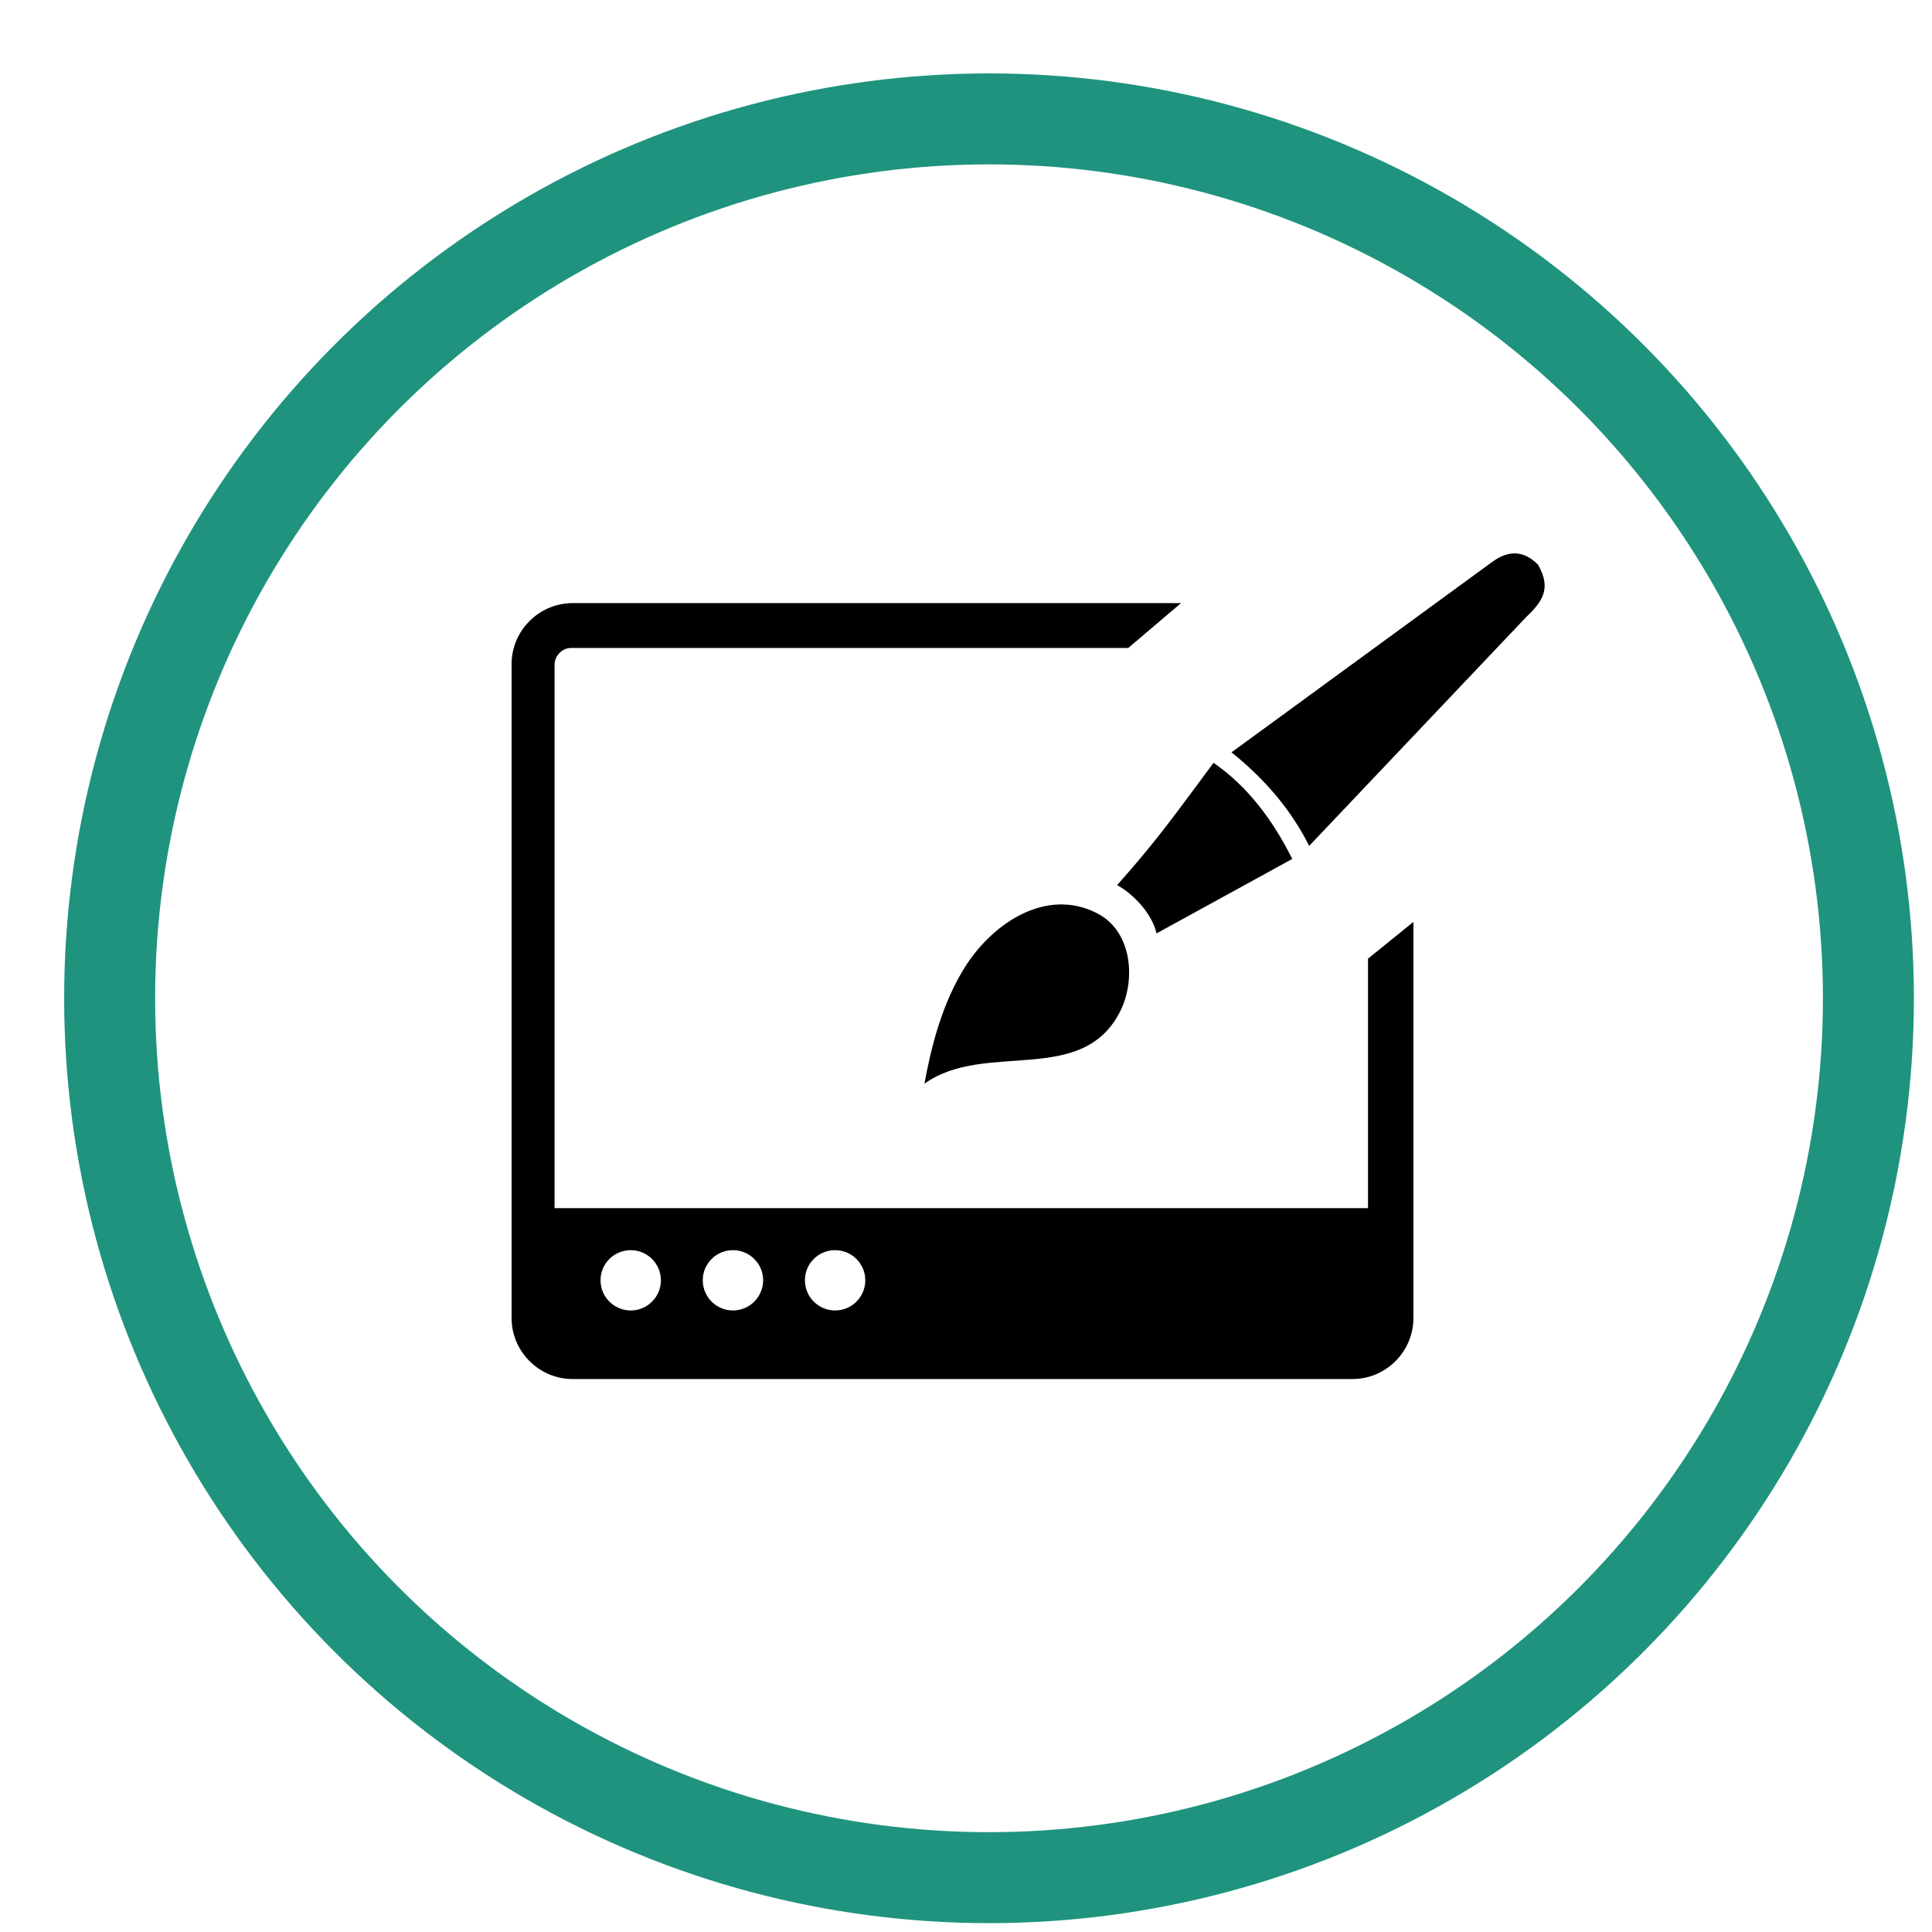
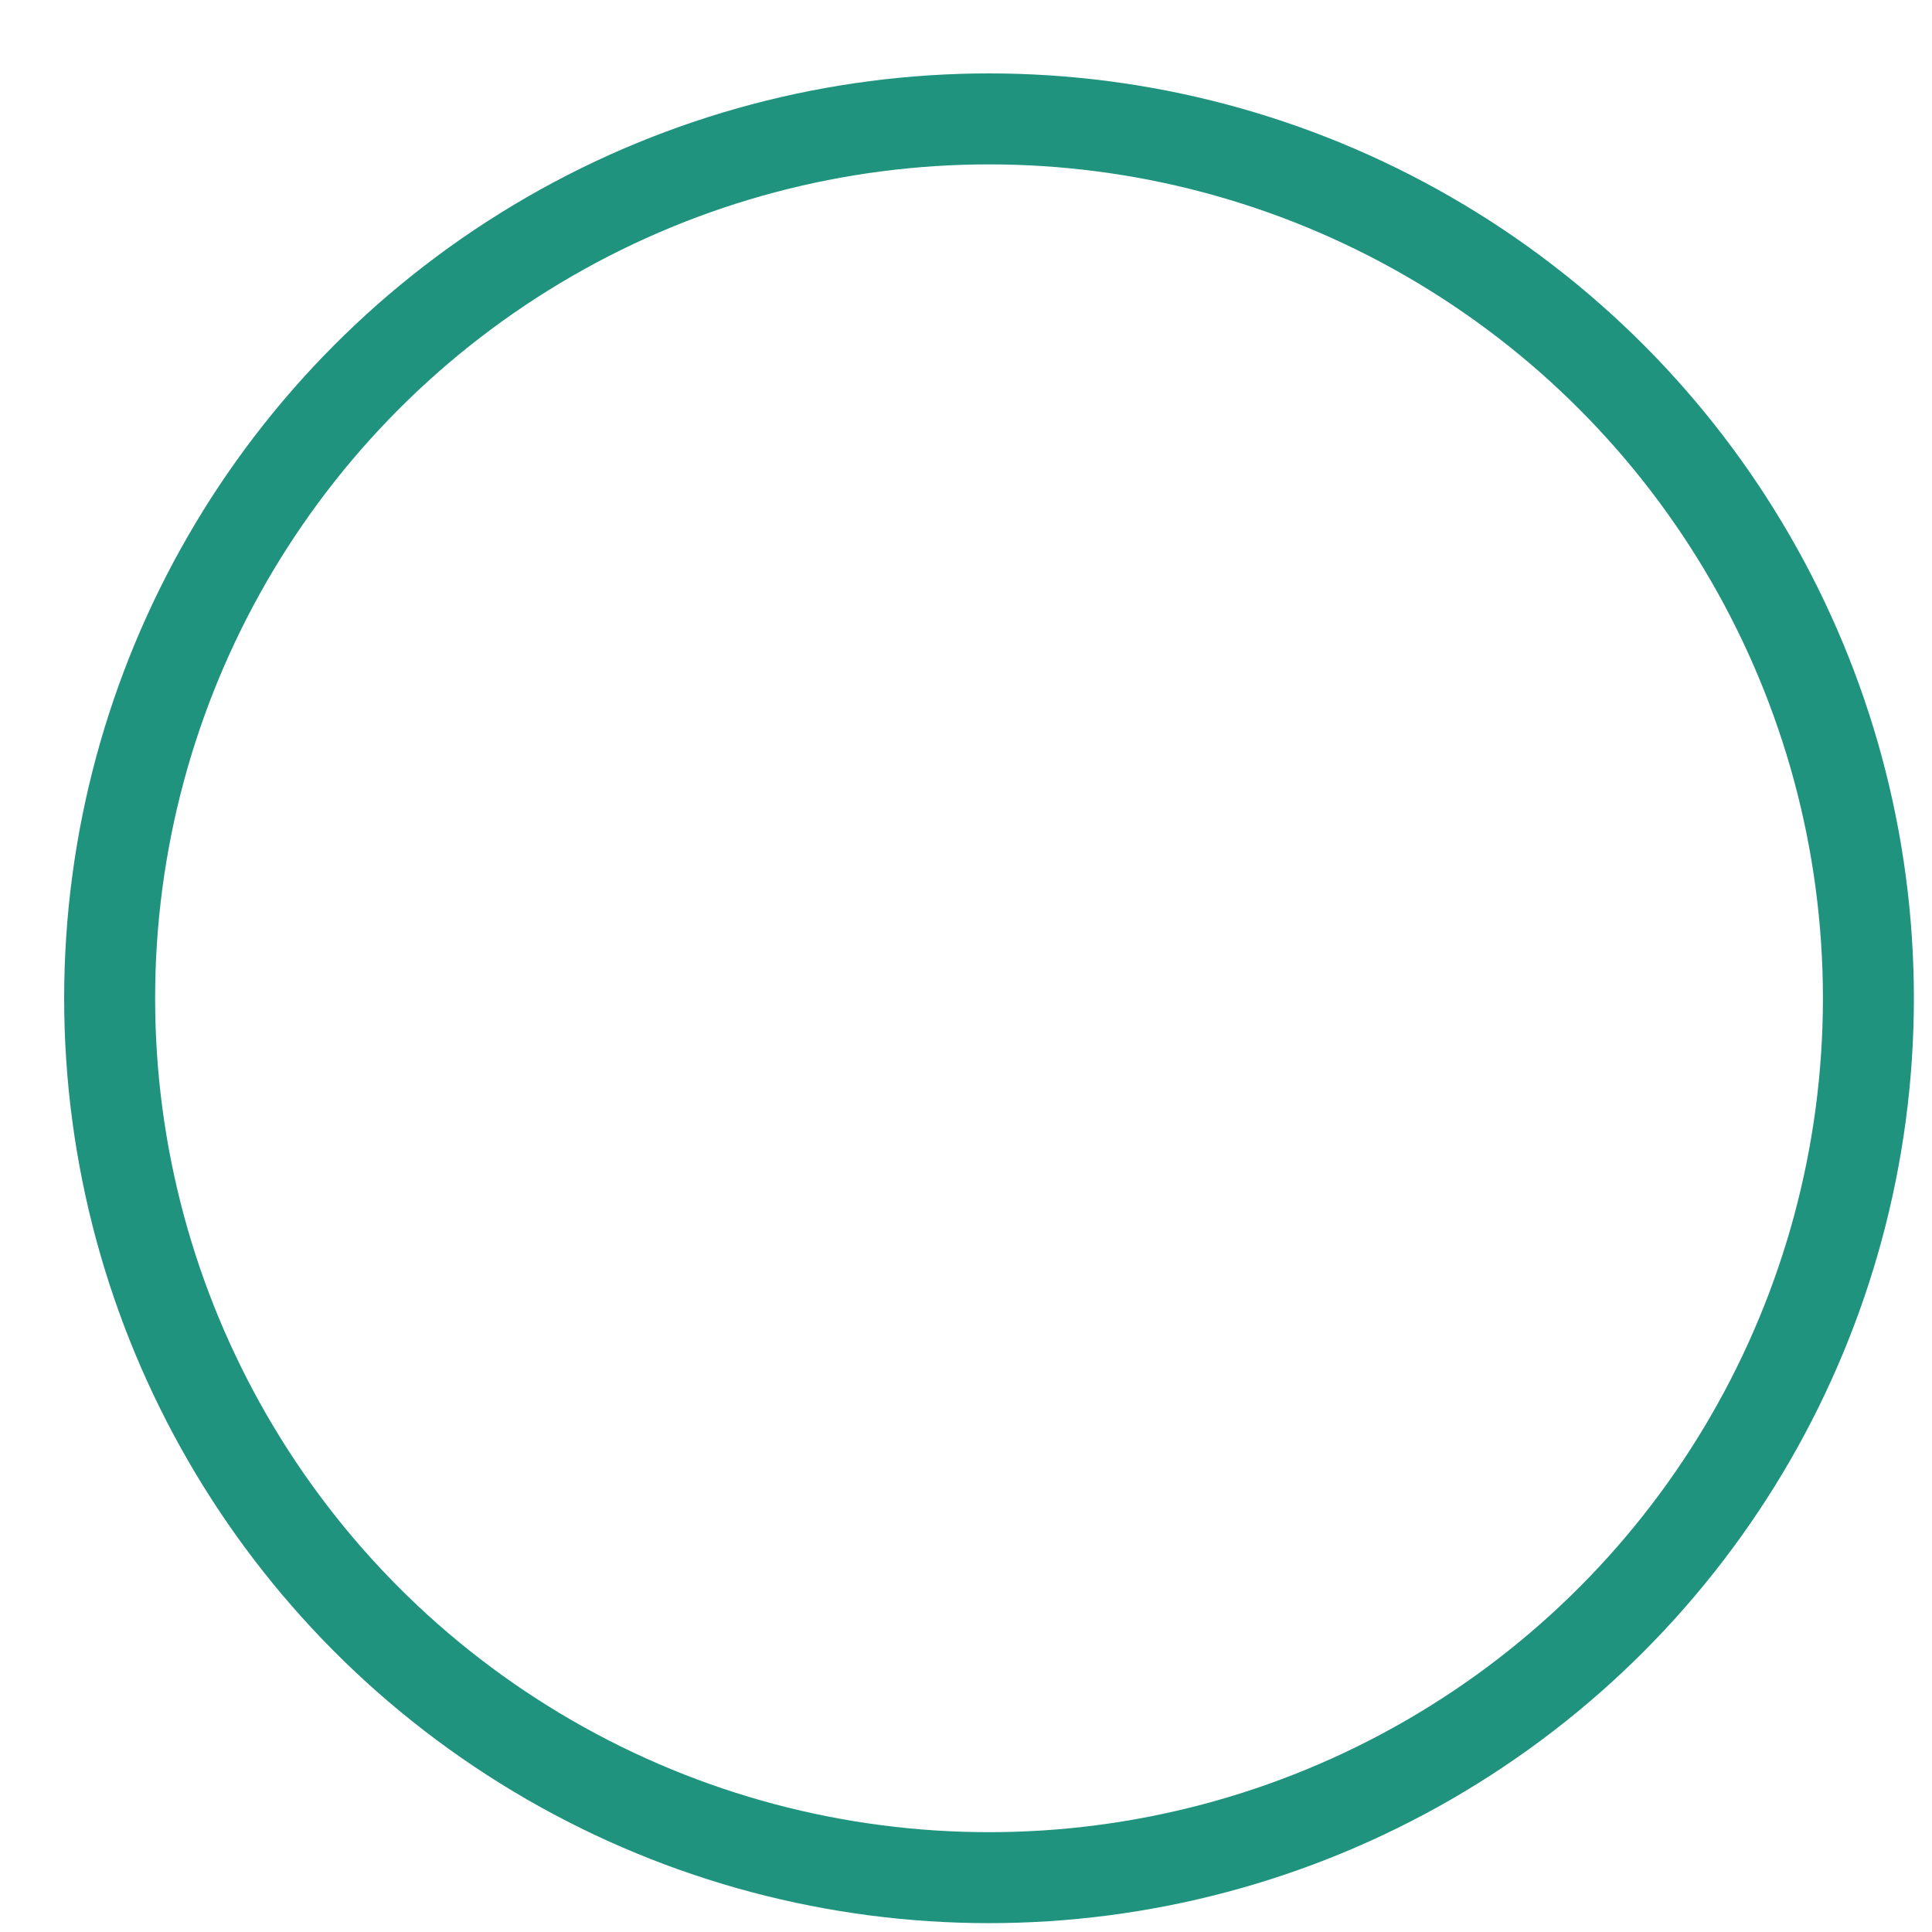
<svg xmlns="http://www.w3.org/2000/svg" width="24" height="24" viewBox="0 0 24 24" fill="none">
  <circle cx="12.286" cy="12.401" r="10.924" stroke="#1F937E" stroke-width="1.13" />
  <g clip-path="url(#clip0_236_52)">
-     <path fill-rule="evenodd" clip-rule="evenodd" d="M11.484 13.462C12.236 12.923 13.441 13.502 13.915 12.564C14.041 12.316 14.068 11.975 13.955 11.705C13.909 11.596 13.842 11.499 13.751 11.425C13.71 11.392 13.665 11.363 13.615 11.338C12.996 11.031 12.351 11.46 12.009 11.979C11.695 12.458 11.558 13.054 11.484 13.462ZM16.8 17.131H7.114C6.697 17.131 6.355 16.79 6.355 16.373V8.25C6.355 7.833 6.697 7.492 7.114 7.492H14.671L14.016 8.049H7.099C7.04 8.049 6.989 8.071 6.951 8.111C6.912 8.15 6.889 8.202 6.889 8.259V15.008H6.886H16.994V11.909L17.558 11.452V16.373C17.558 16.79 17.217 17.131 16.8 17.131ZM7.835 16.279C7.628 16.279 7.46 16.111 7.46 15.904C7.46 15.697 7.628 15.53 7.835 15.53C8.042 15.53 8.21 15.698 8.21 15.904C8.21 16.111 8.042 16.279 7.835 16.279ZM10.374 16.279C10.167 16.279 9.999 16.111 9.999 15.904C9.999 15.697 10.166 15.53 10.374 15.53C10.581 15.53 10.749 15.698 10.749 15.904C10.749 16.111 10.581 16.279 10.374 16.279ZM9.105 16.279C8.898 16.279 8.73 16.111 8.73 15.904C8.73 15.697 8.898 15.53 9.105 15.53C9.312 15.53 9.48 15.698 9.48 15.904C9.479 16.111 9.312 16.279 9.105 16.279ZM15.298 9.346C15.717 9.681 16.042 10.066 16.263 10.508L18.958 7.666C19.161 7.474 19.276 7.31 19.106 7.015C19.021 6.929 18.932 6.882 18.837 6.875C18.743 6.869 18.643 6.903 18.54 6.978L15.298 9.346ZM13.877 10.995C14.059 11.093 14.307 11.333 14.367 11.595L16.053 10.67C15.81 10.185 15.5 9.77 15.075 9.476C14.631 10.071 14.382 10.431 13.877 10.995Z" fill="black" />
-   </g>
+     </g>
  <defs>
    <clipPath id="clip0_236_52">
      <rect width="12.833" height="10.257" fill="white" transform="matrix(1 0 0 -1 6.355 17.131)" />
    </clipPath>
  </defs>
</svg>